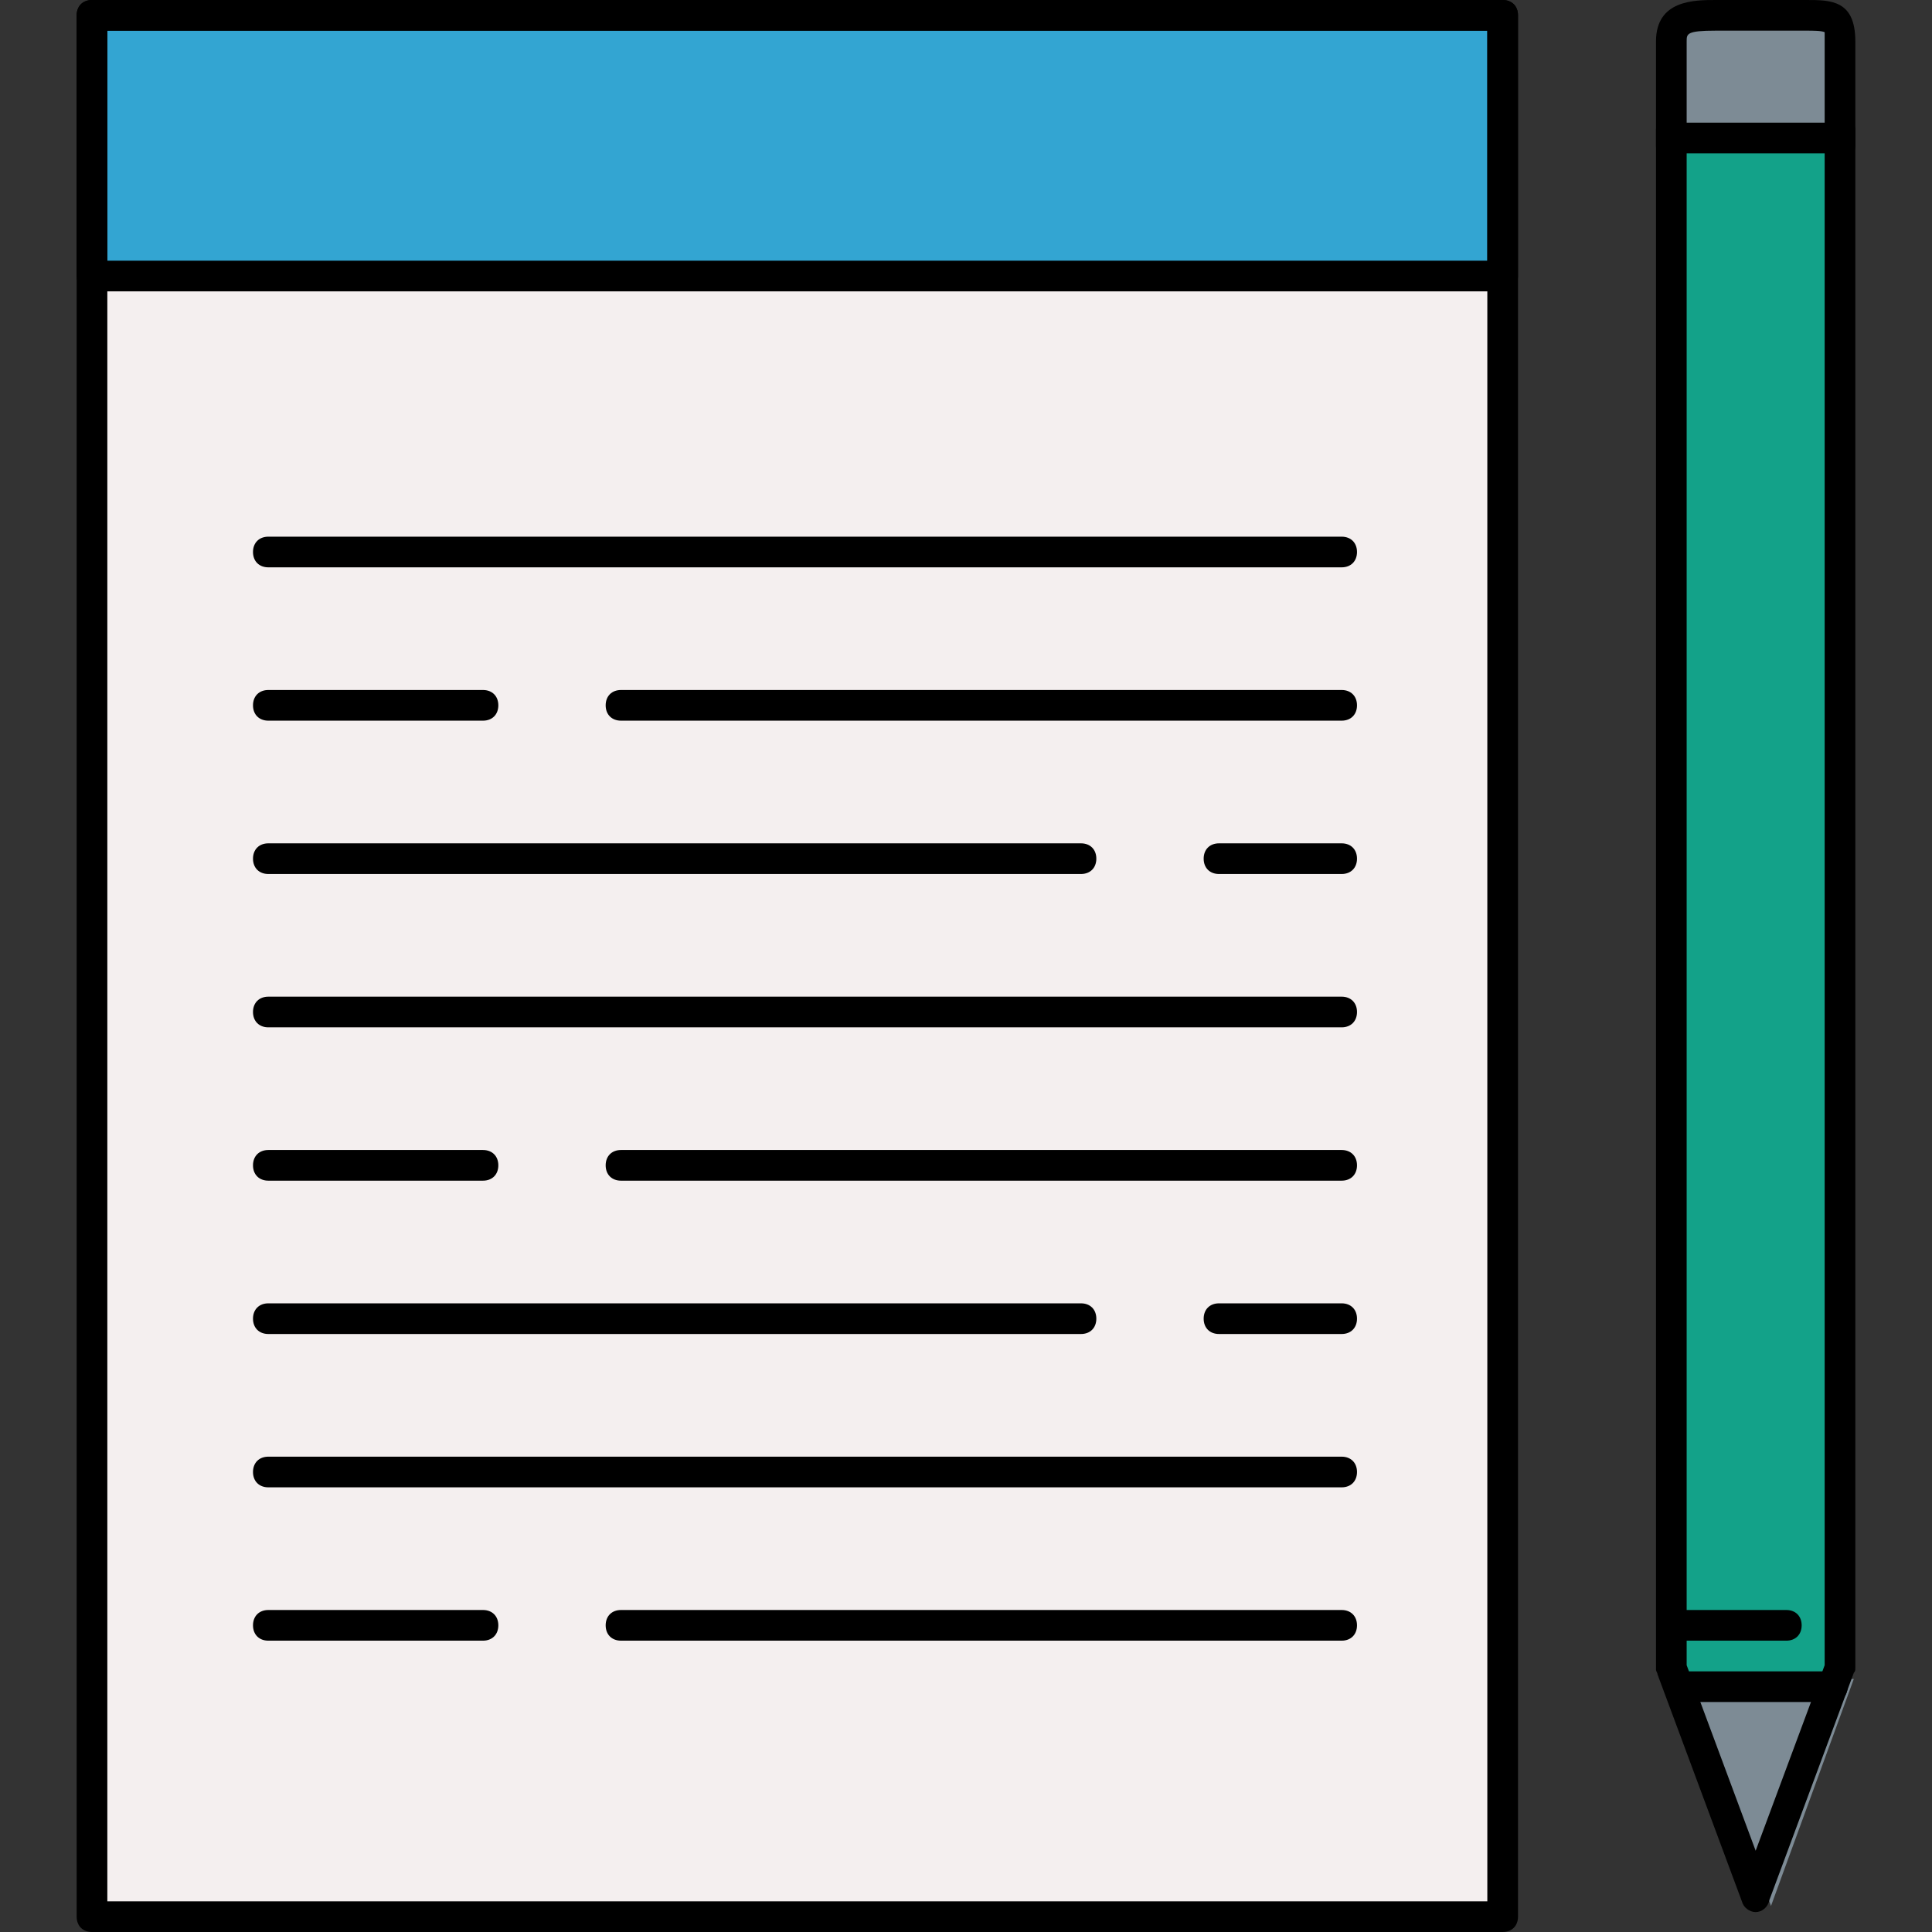
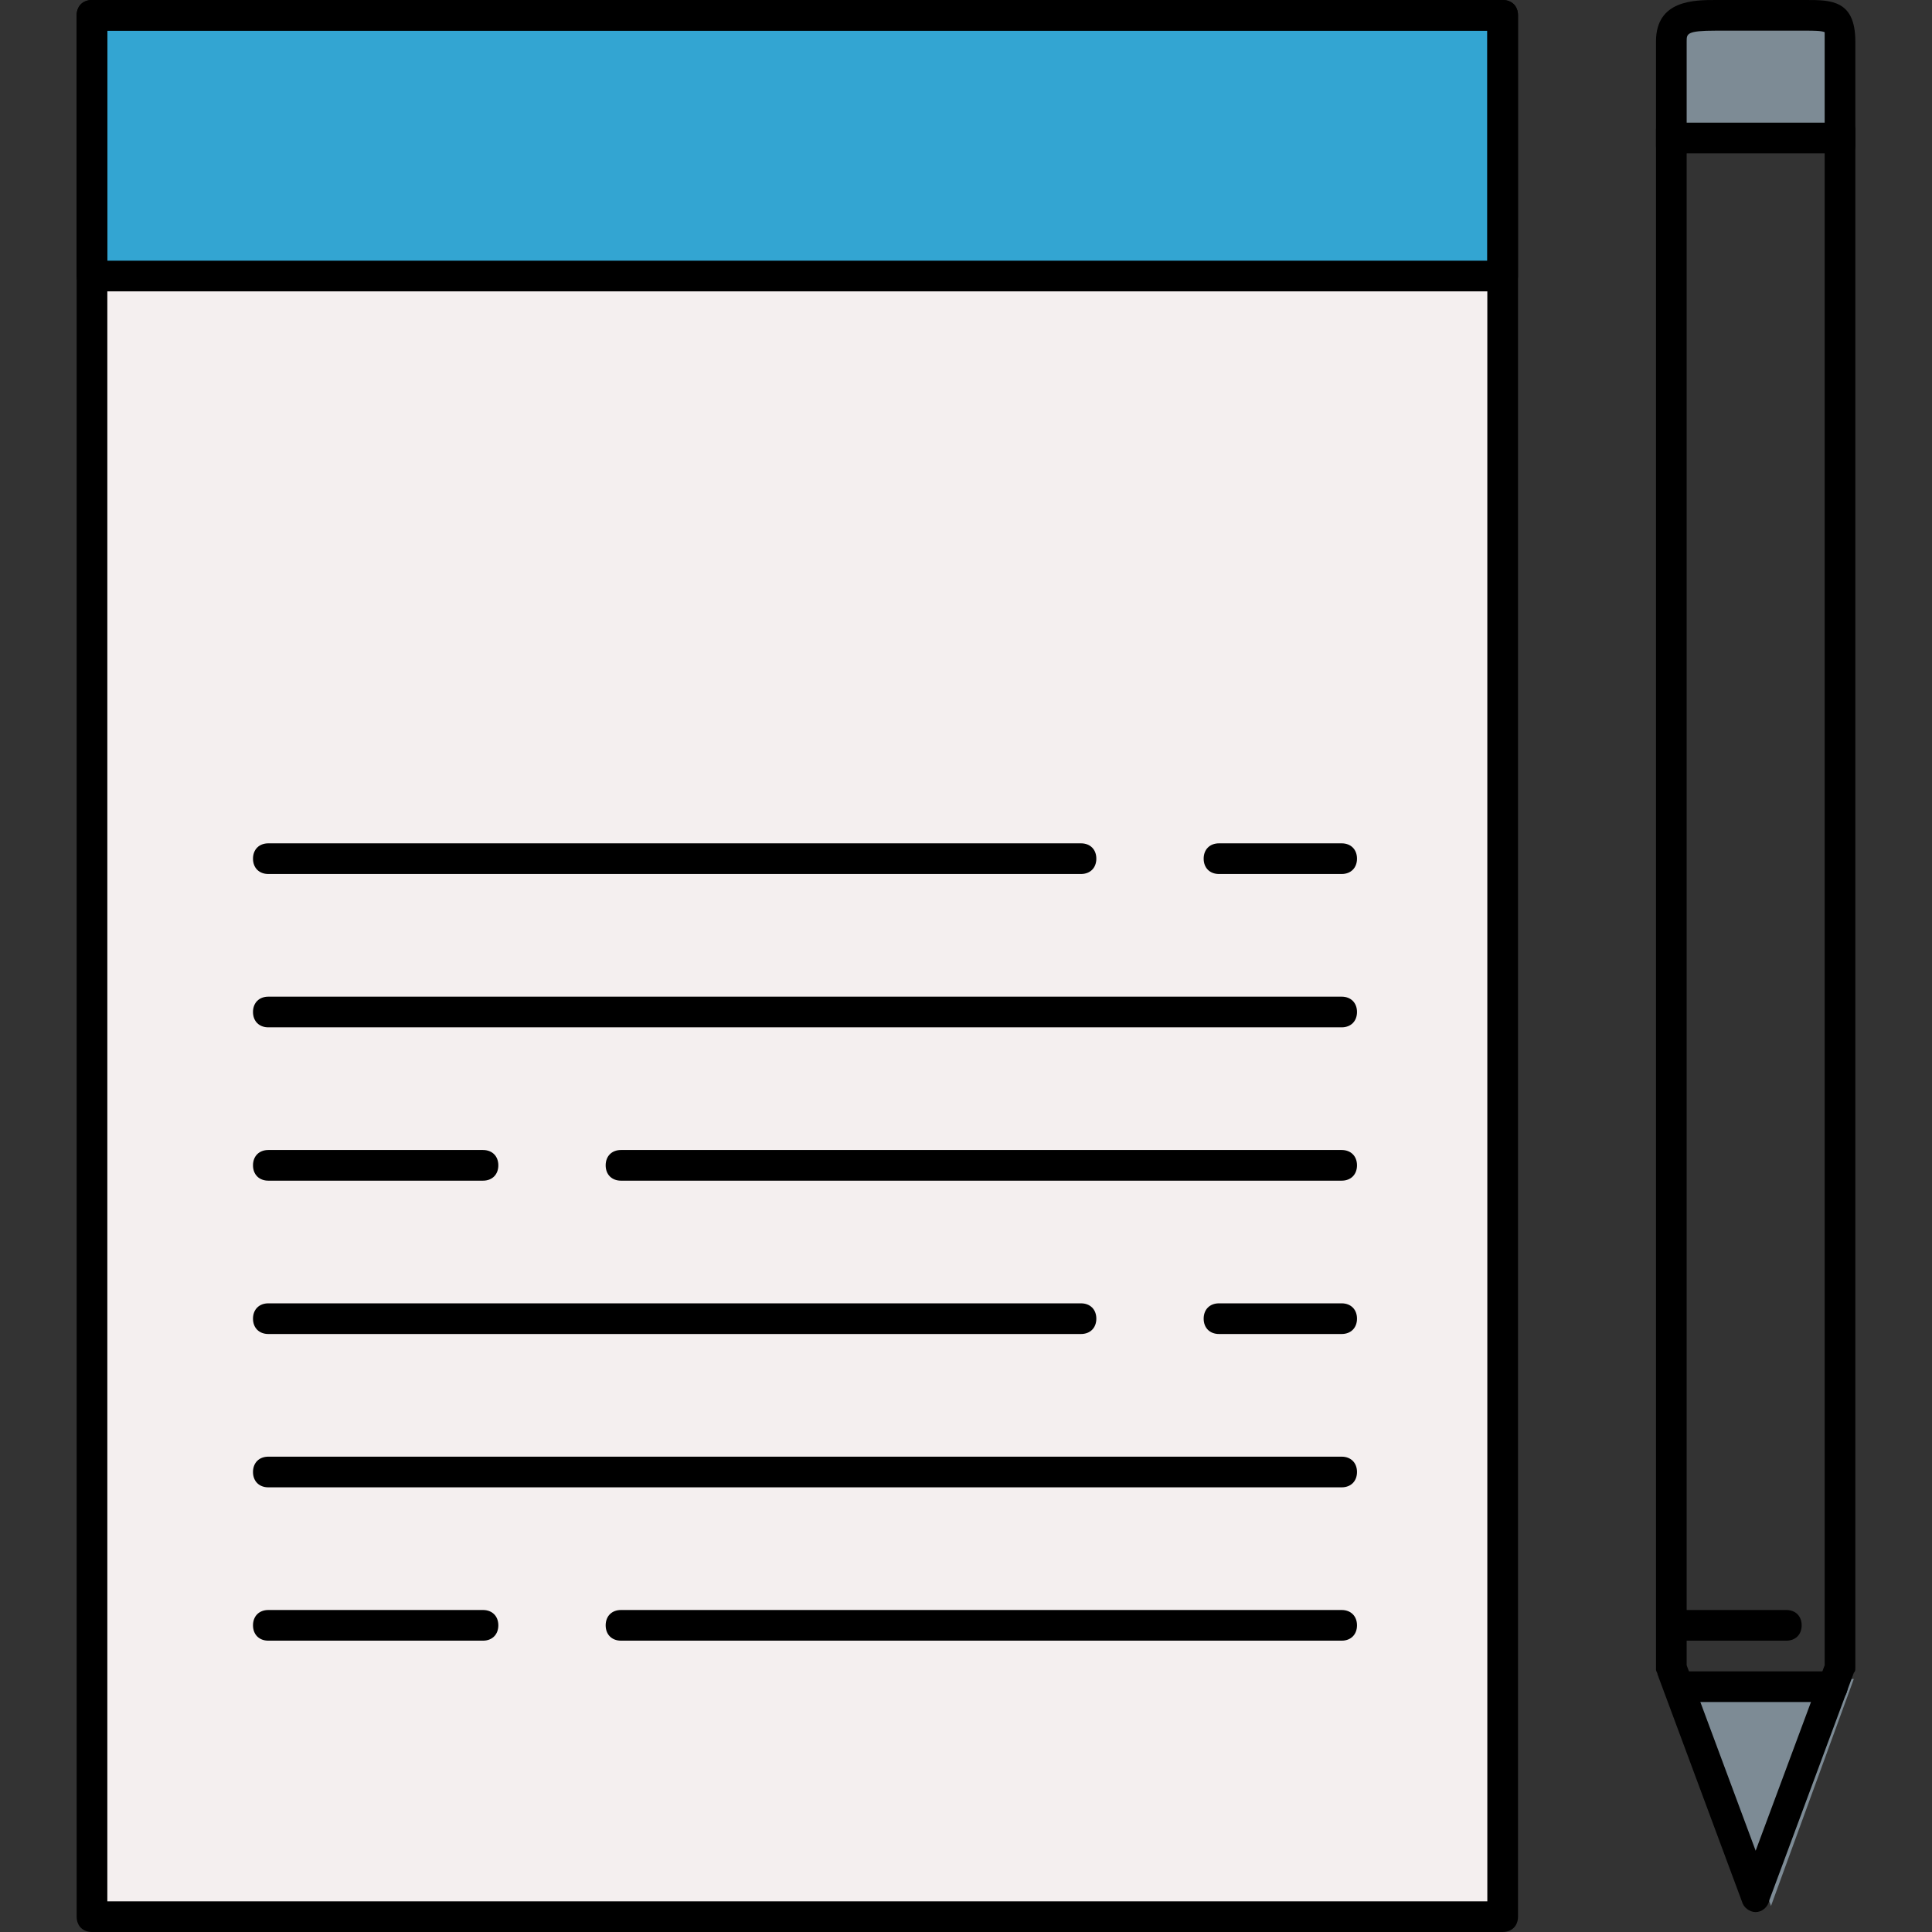
<svg xmlns="http://www.w3.org/2000/svg" version="1.1" id="Layer_1" viewBox="0 0 504 504" xml:space="preserve">
  <rect x="0" y="0" width="504" height="504" fill="#333333" stroke="none" />
  <rect x="26" y="2" style="fill:#F4EFEF;" width="368" height="496" />
  <rect x="26" y="2" style="fill:#33A5D2;" width="368" height="68" />
  <polygon style="fill:#7D8B95;" points="483.6,438 462,497.2 440,438 " />
-   <rect x="438" y="34" style="fill:#13A289;" width="44" height="404" />
  <path style="fill:#7D8B95;" d="M482,34.8V10.4c0-6.4-4-8.8-10.8-8.8h-18.8c-6.8,0-14.4,2.4-14.4,8.8v24.4H482z" />
  <path d="M392,504H24c-2.4,0-4-1.6-4-4V4c0-2.4,1.6-4,4-4h368c2.4,0,4,1.6,4,4v496C396,502.4,394.4,504,392,504z M28,496h360V8H28  V496z" />
  <path d="M392,76H24c-2.4,0-4-1.6-4-4V4c0-2.4,1.6-4,4-4h368c2.4,0,4,1.6,4,4v68C396,74.4,394.4,76,392,76z M28,68h360V8H28V68z" />
-   <path d="M350,148H70c-2.4,0-4-1.6-4-4s1.6-4,4-4h280c2.4,0,4,1.6,4,4S352.4,148,350,148z" />
-   <path d="M126,188H70c-2.4,0-4-1.6-4-4s1.6-4,4-4h56c2.4,0,4,1.6,4,4S128.4,188,126,188z" />
-   <path d="M350,188H162c-2.4,0-4-1.6-4-4s1.6-4,4-4h188c2.4,0,4,1.6,4,4S352.4,188,350,188z" />
  <path d="M350,228h-32c-2.4,0-4-1.6-4-4s1.6-4,4-4h32c2.4,0,4,1.6,4,4S352.4,228,350,228z" />
  <path d="M282,228H70c-2.4,0-4-1.6-4-4s1.6-4,4-4h212c2.4,0,4,1.6,4,4S284.4,228,282,228z" />
  <path d="M350,268H70c-2.4,0-4-1.6-4-4s1.6-4,4-4h280c2.4,0,4,1.6,4,4S352.4,268,350,268z" />
  <path d="M350,388H70c-2.4,0-4-1.6-4-4s1.6-4,4-4h280c2.4,0,4,1.6,4,4S352.4,388,350,388z" />
  <path d="M126,308H70c-2.4,0-4-1.6-4-4s1.6-4,4-4h56c2.4,0,4,1.6,4,4S128.4,308,126,308z" />
  <path d="M350,308H162c-2.4,0-4-1.6-4-4s1.6-4,4-4h188c2.4,0,4,1.6,4,4S352.4,308,350,308z" />
  <path d="M350,348h-32c-2.4,0-4-1.6-4-4s1.6-4,4-4h32c2.4,0,4,1.6,4,4S352.4,348,350,348z" />
  <path d="M282,348H70c-2.4,0-4-1.6-4-4s1.6-4,4-4h212c2.4,0,4,1.6,4,4S284.4,348,282,348z" />
  <path d="M126,428H70c-2.4,0-4-1.6-4-4s1.6-4,4-4h56c2.4,0,4,1.6,4,4S128.4,428,126,428z" />
  <path d="M350,428H162c-2.4,0-4-1.6-4-4s1.6-4,4-4h188c2.4,0,4,1.6,4,4S352.4,428,350,428z" />
  <path d="M458,498.8c-1.6,0-3.2-1.2-3.6-2.8l-22-59.2c0-0.4-0.4-0.8-0.4-1.2V34c0-2.4,1.6-4,4-4s4,1.6,4,4v400.4l18,48.4l18-48.4V34  c0-2.4,1.6-4,4-4c2.4,0,4,1.6,4,4v401.2c0,0.4,0,0.8-0.4,1.2l-22,59.2C461.2,497.6,459.6,498.8,458,498.8z" />
  <path d="M478,444h-40c-2.4,0-4-1.6-4-4s1.6-4,4-4h40c2.4,0,4,1.6,4,4S480.4,444,478,444z" />
  <path d="M480,42c-2.4,0-4-1.6-4-4V10.8c0-1.2,0-2,0-2.4C475.2,8,472.8,8,471.2,8h-23.6c-7.6,0-7.6,0.8-7.6,2.8V38c0,2.4-1.6,4-4,4  s-4-1.6-4-4V10.8C432,0,442,0,447.6,0h23.6c6.4,0,12.8,0,12.8,10.8V38C484,40.4,482.4,42,480,42z" />
  <path d="M478,40h-40c-2.4,0-4-1.6-4-4s1.6-4,4-4h40c2.4,0,4,1.6,4,4S480.4,40,478,40z" />
  <path d="M466,428h-28c-2.4,0-4-1.6-4-4s1.6-4,4-4h28c2.4,0,4,1.6,4,4S468.4,428,466,428z" />
</svg>